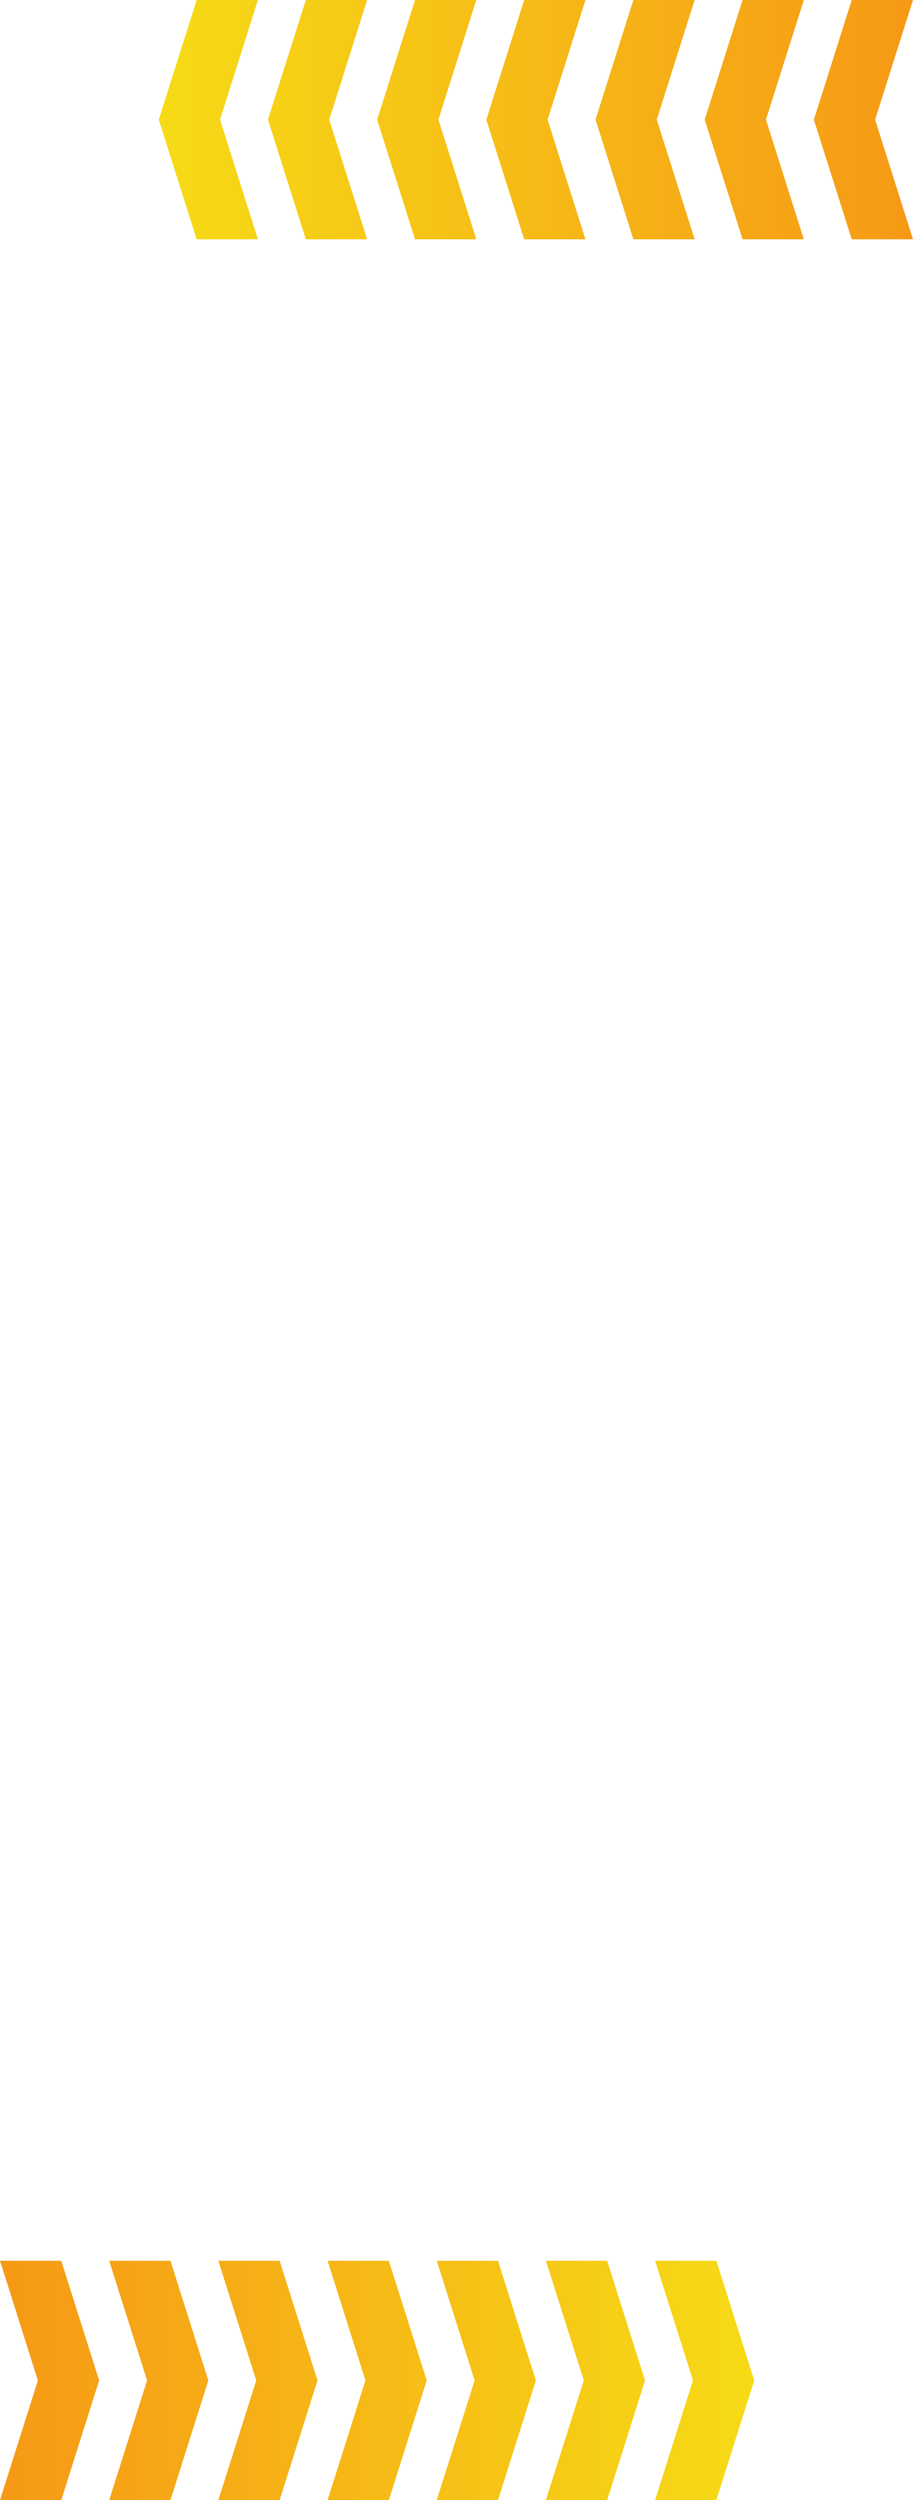
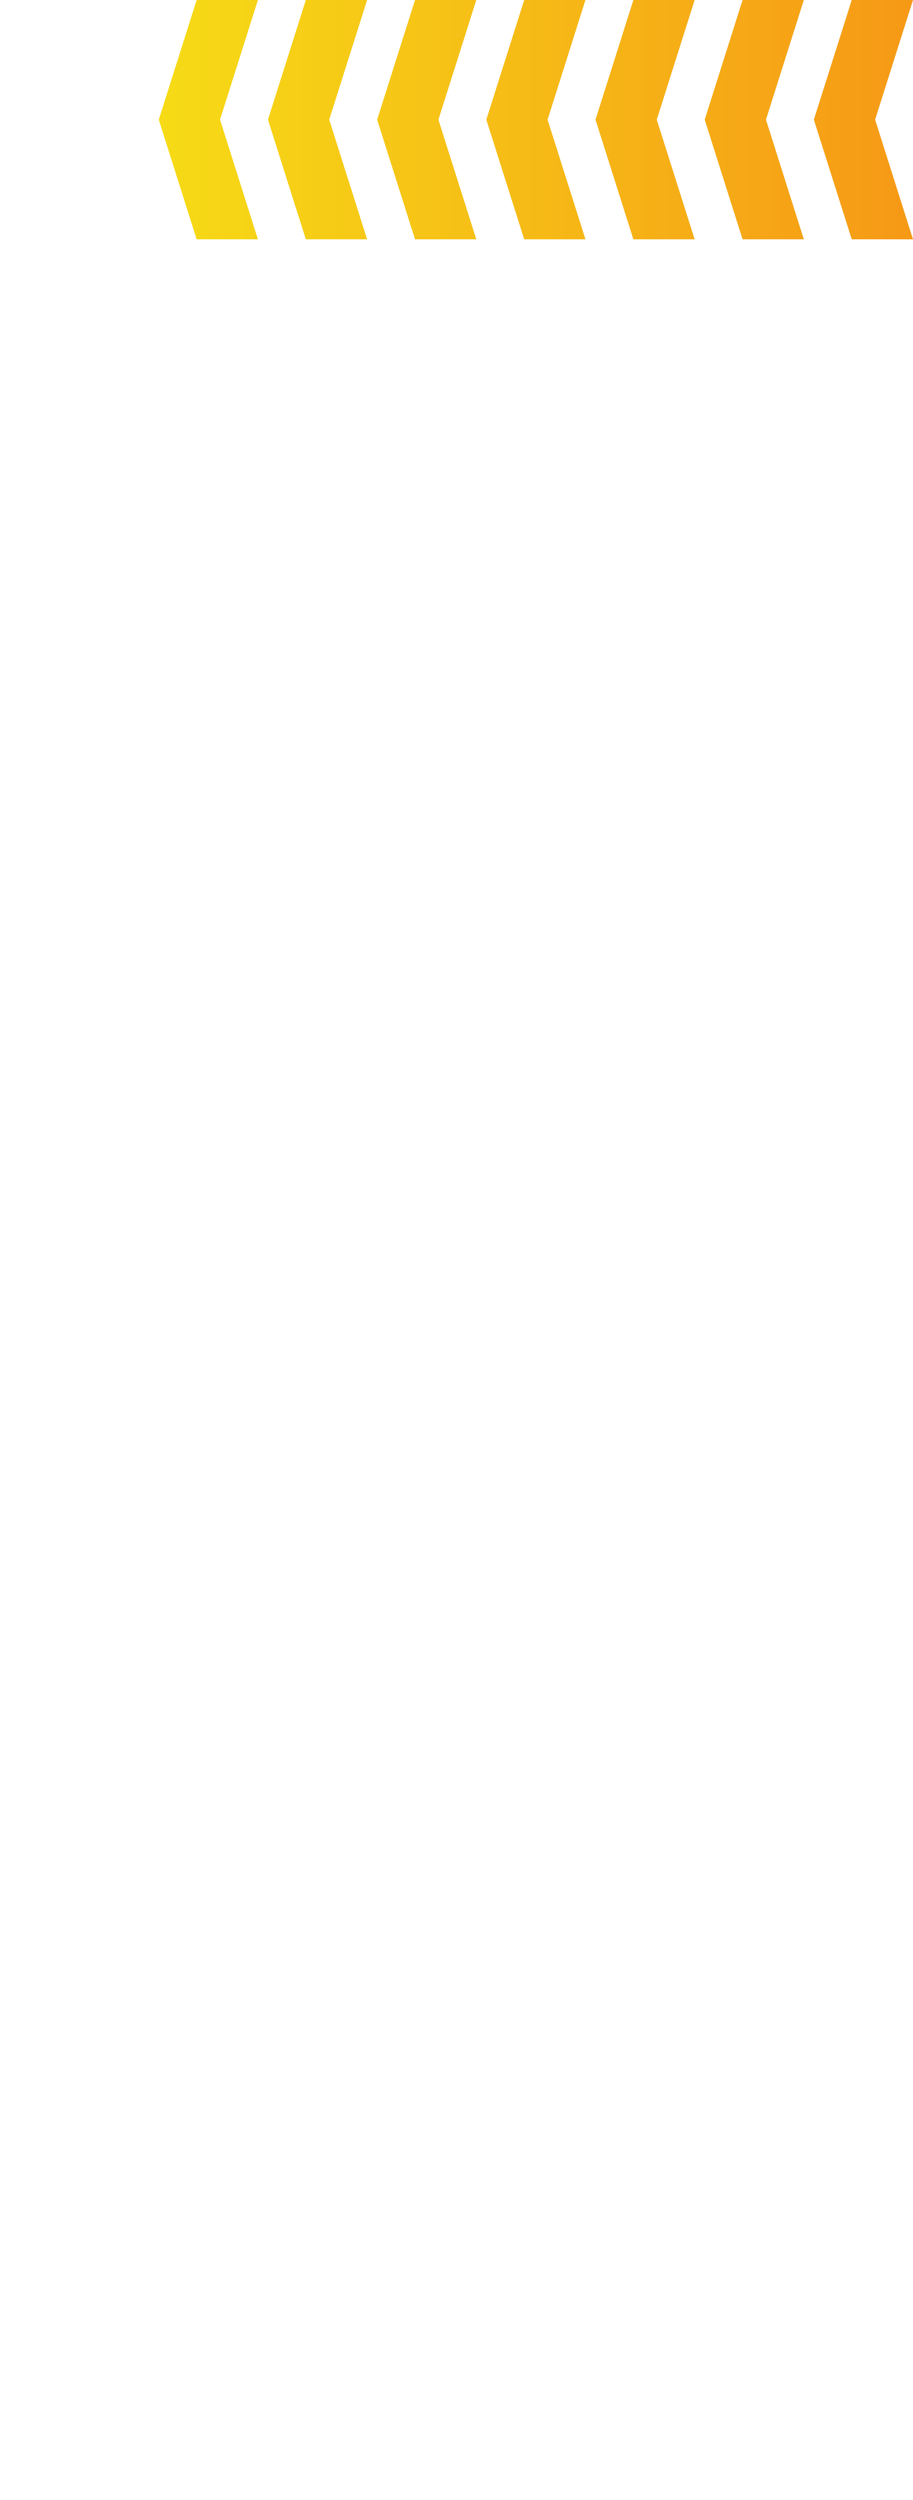
<svg xmlns="http://www.w3.org/2000/svg" xmlns:xlink="http://www.w3.org/1999/xlink" id="_Слой_2" data-name="Слой 2" viewBox="0 0 287.3 786.43">
  <defs>
    <style> .cls-1 { fill: url(#New_Gradient_Swatch_2-2); } .cls-1, .cls-2 { stroke-width: 0px; } .cls-2 { fill: url(#New_Gradient_Swatch_2); } </style>
    <linearGradient id="New_Gradient_Swatch_2" data-name="New Gradient Swatch 2" x1="-3672.98" y1="-227.8" x2="-3435.63" y2="-227.8" gradientTransform="translate(3722.94 265.44)" gradientUnits="userSpaceOnUse">
      <stop offset="0" stop-color="#f6db16" />
      <stop offset="1" stop-color="#f69916" />
    </linearGradient>
    <linearGradient id="New_Gradient_Swatch_2-2" data-name="New Gradient Swatch 2" x1="-3623.02" y1="-938.95" x2="-3385.67" y2="-938.95" gradientTransform="translate(-3385.67 -190.16) rotate(-180)" xlink:href="#New_Gradient_Swatch_2" />
  </defs>
  <g id="BACKGROUND">
    <g>
      <path class="cls-2" d="M153.03,37.64L164.95,0h19.28l-11.92,37.64,11.92,37.64h-19.28l-11.92-37.64ZM130.6,75.28h19.28l-11.92-37.64L149.88,0h-19.28l-11.92,37.64,11.92,37.64ZM96.24,75.28h19.28l-11.92-37.64L115.52,0h-19.28l-11.92,37.64,11.92,37.64ZM61.88,75.28h19.28l-11.92-37.64L81.16,0h-19.28l-11.92,37.64,11.92,37.64ZM199.31,75.28h19.28l-11.92-37.64L218.59,0h-19.28l-11.92,37.64,11.92,37.64ZM233.67,75.28h19.28s-11.92-37.64-11.92-37.64L252.95,0h-19.28l-11.92,37.64,11.92,37.64ZM268.02,75.28h19.28l-11.92-37.64L287.3,0h-19.28l-11.92,37.64,11.92,37.64Z" />
-       <path class="cls-1" d="M134.28,748.79l-11.92,37.64h-19.28l11.92-37.64-11.92-37.64h19.28l11.92,37.64ZM156.71,711.15h-19.28l11.92,37.64-11.92,37.64h19.28l11.92-37.64-11.92-37.64ZM191.06,711.15h-19.28l11.92,37.64-11.92,37.64h19.28s11.92-37.64,11.92-37.64l-11.92-37.64ZM225.42,711.15h-19.28l11.92,37.64-11.92,37.64h19.28l11.92-37.64-11.92-37.64ZM87.99,711.15h-19.28l11.92,37.64-11.92,37.64h19.28l11.92-37.64-11.92-37.64ZM53.64,711.15h-19.28l11.92,37.64-11.92,37.64h19.28l11.92-37.64-11.92-37.64ZM19.28,711.15H0l11.92,37.64-11.92,37.64h19.28l11.92-37.64-11.92-37.64Z" />
    </g>
  </g>
</svg>